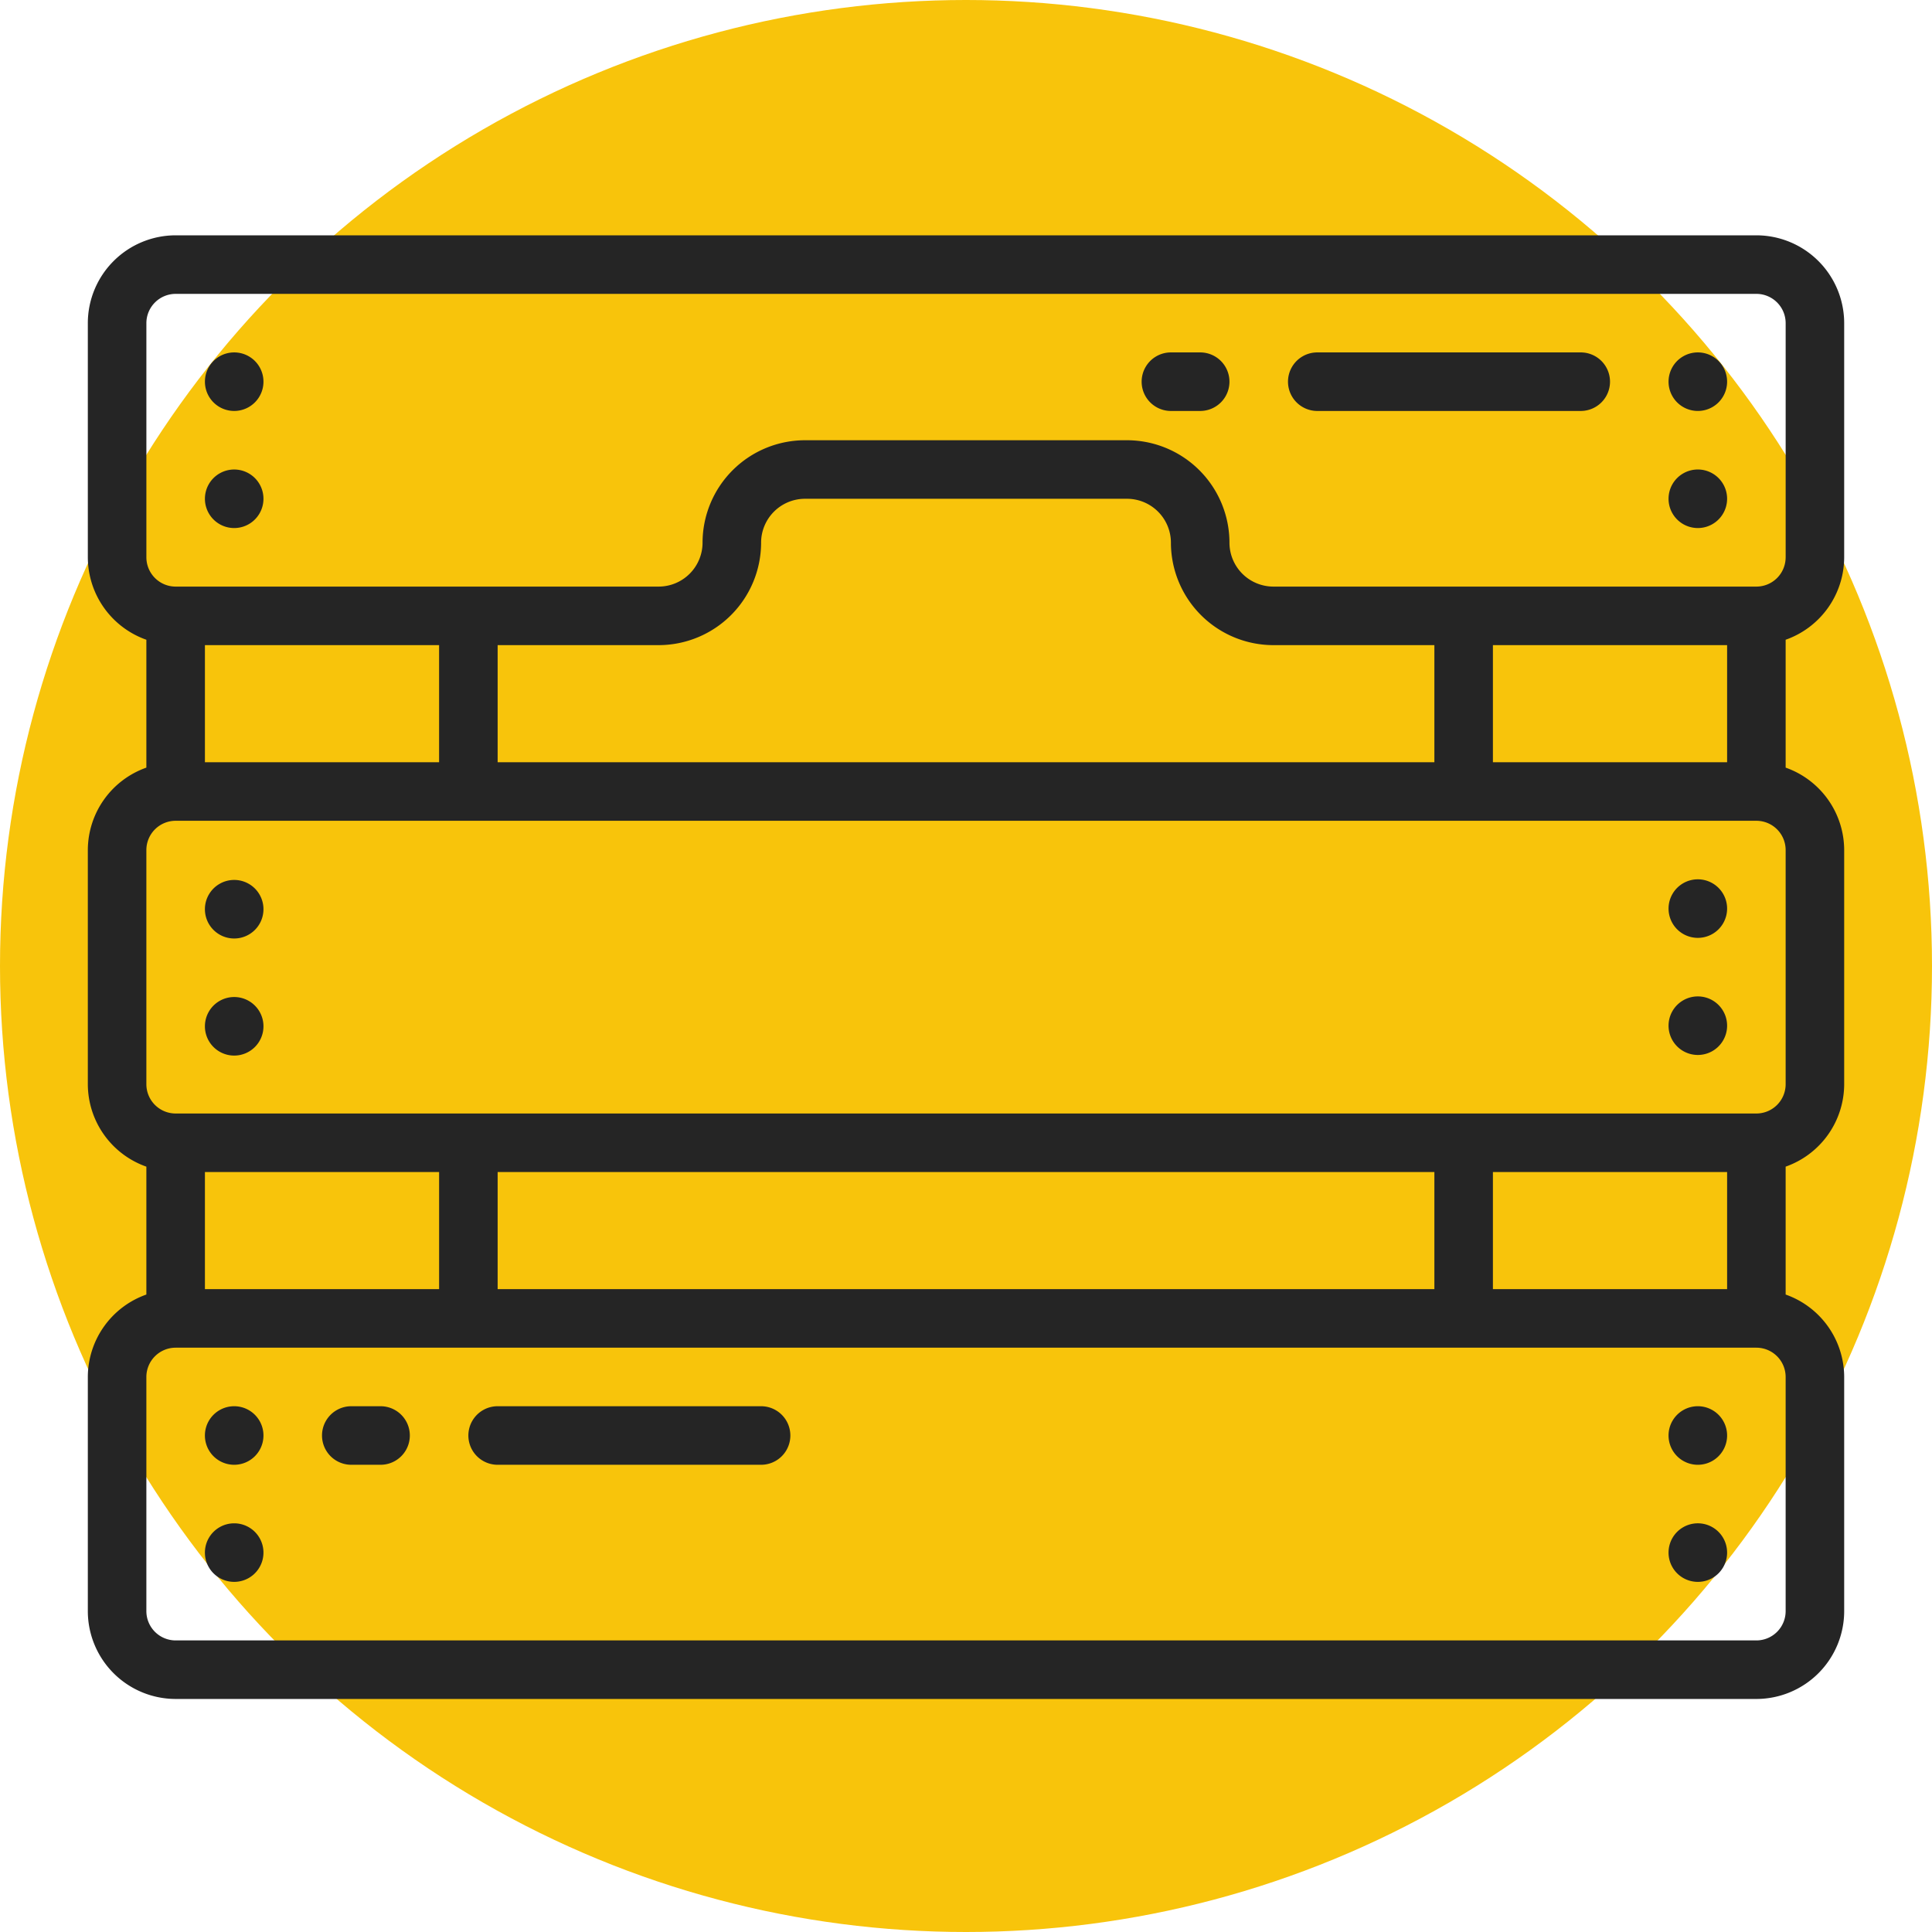
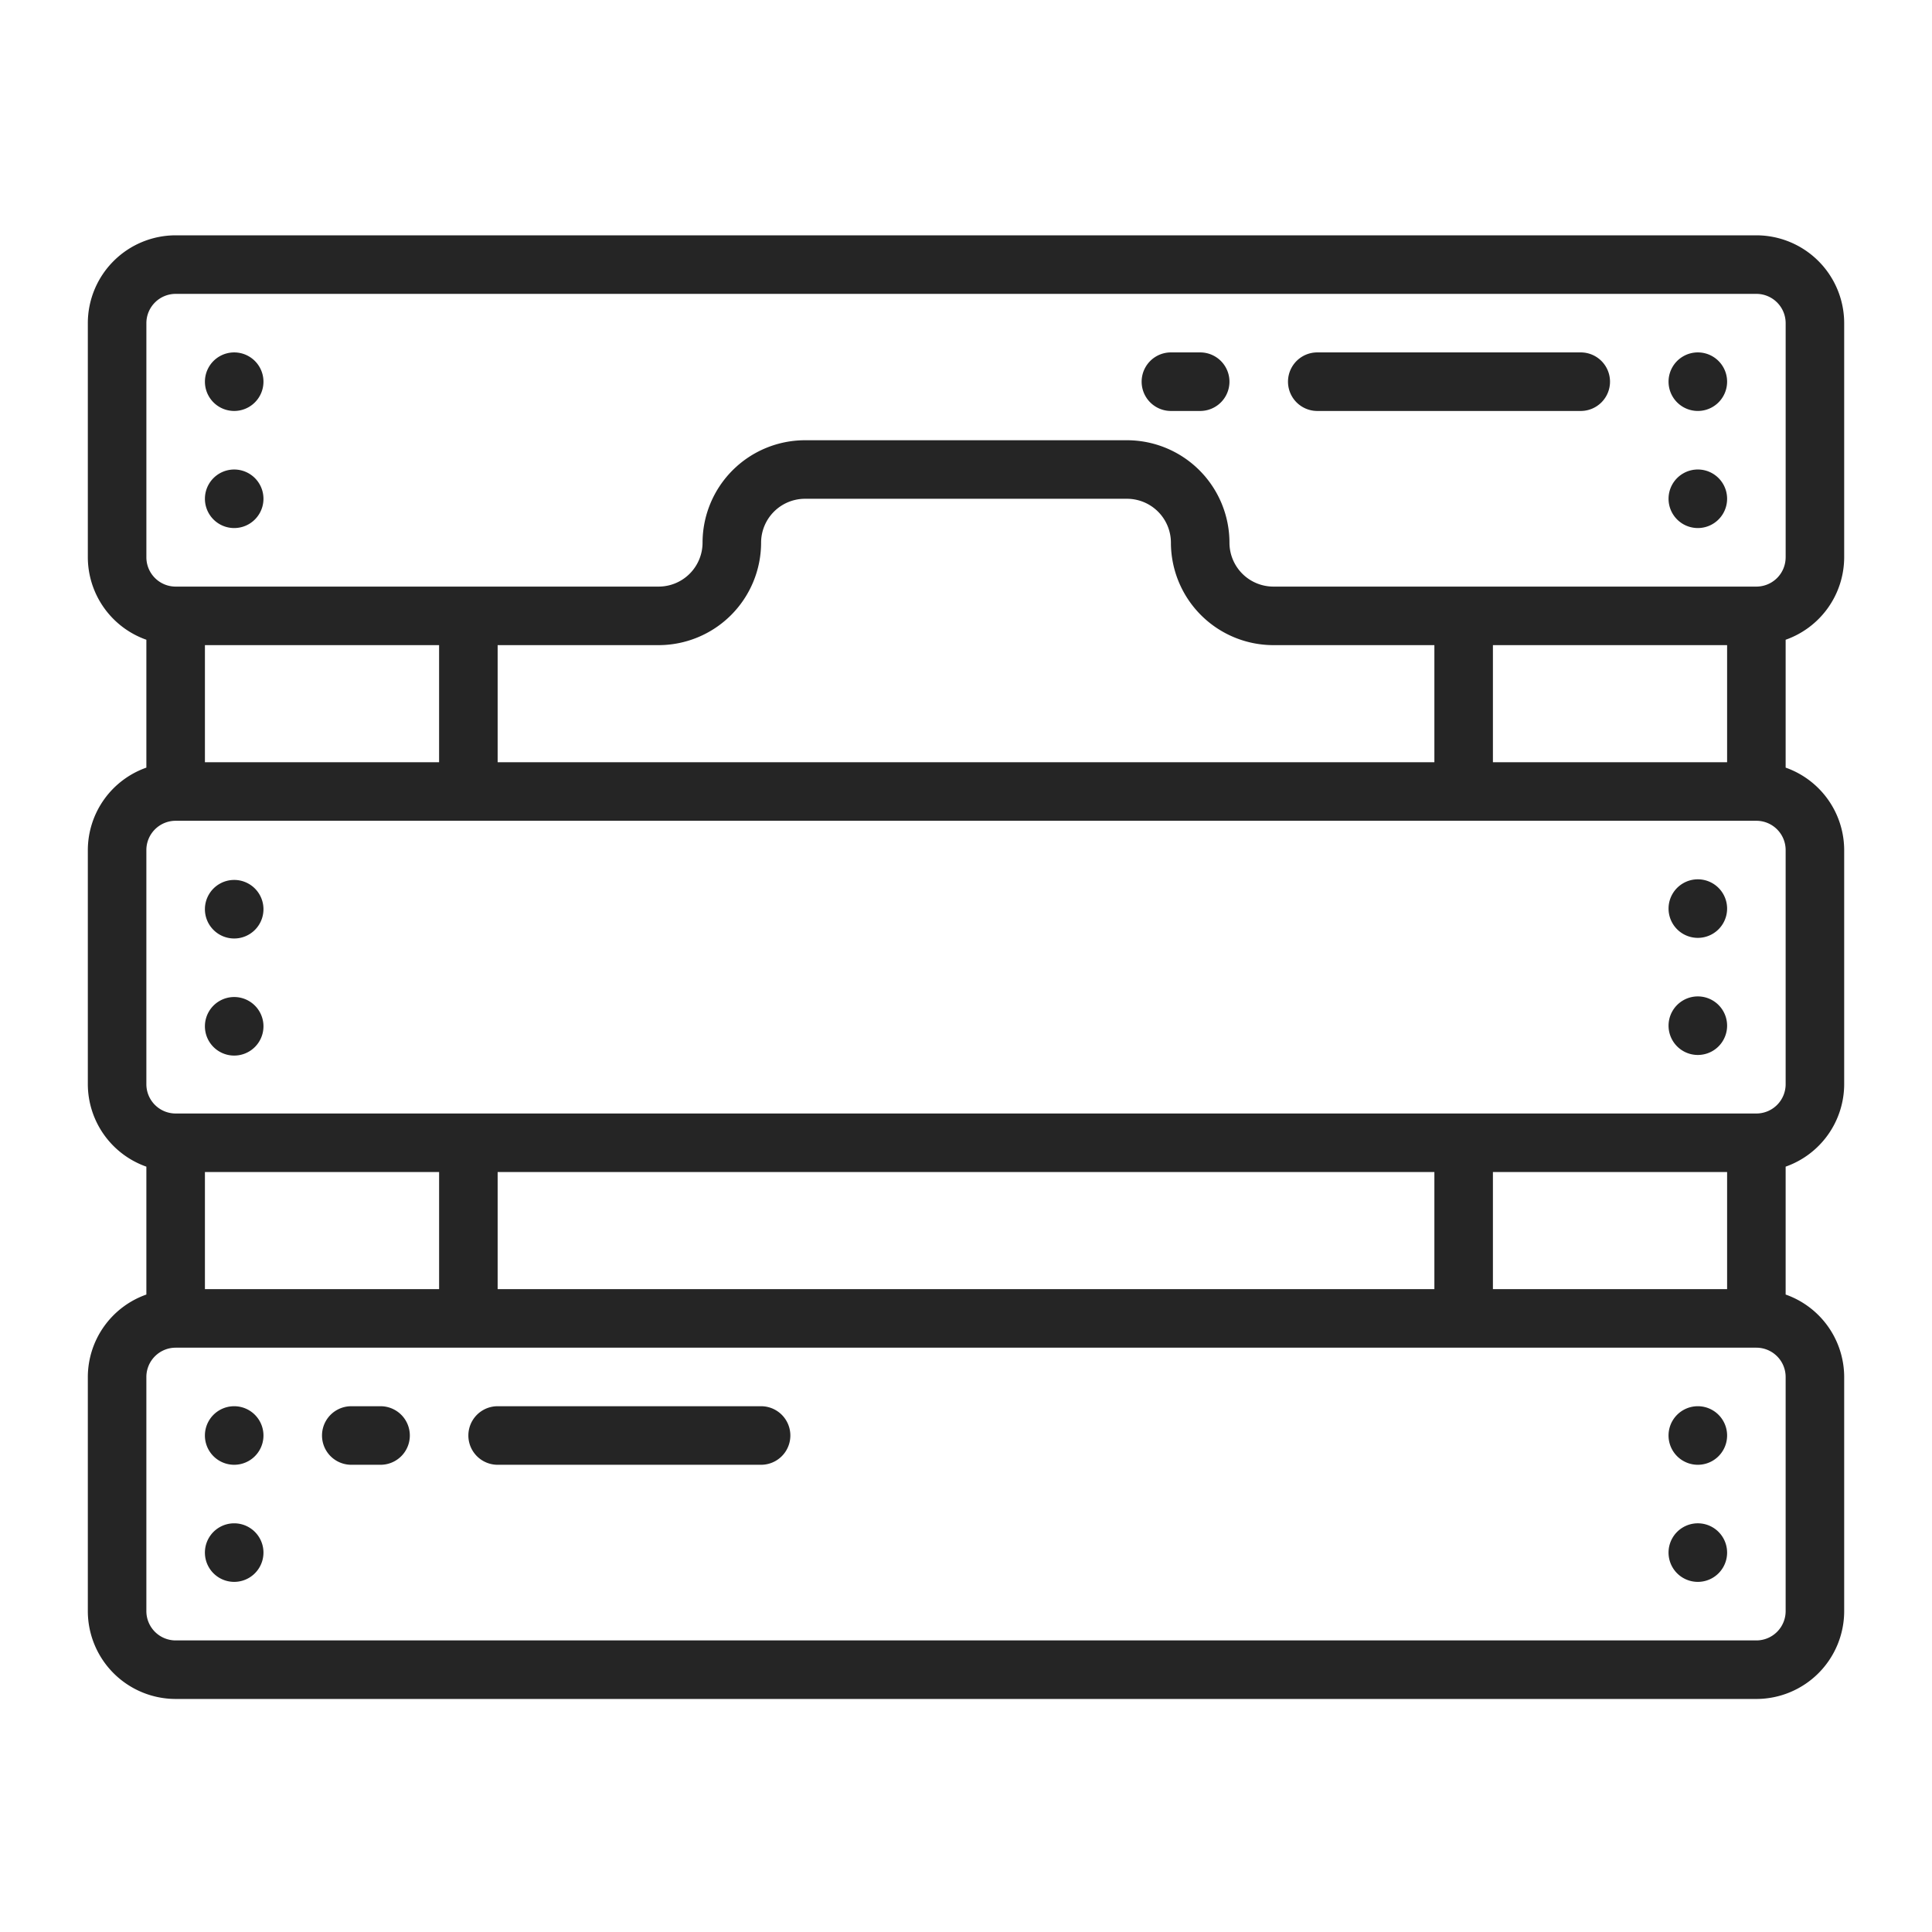
<svg xmlns="http://www.w3.org/2000/svg" width="150" height="150" fill="none">
-   <circle cx="75" cy="75" r="75" fill="#F8C40B" />
  <g clip-path="url(#clip0)" fill="#252525">
    <path d="M20.455 111.452a2.273 2.273 0 11-4.546 0 2.273 2.273 0 014.546 0zm0 9.091a2.273 2.273 0 11-4.546 0 2.273 2.273 0 014.546 0zm113.637-9.091a2.273 2.273 0 11-4.547 0 2.273 2.273 0 014.547 0zm0 9.091a2.273 2.273 0 11-4.547 0 2.273 2.273 0 014.547 0z" />
    <path d="M136.364 18.27H13.637a6.826 6.826 0 00-6.818 6.82v18.18a6.807 6.807 0 004.545 6.4v9.928a6.807 6.807 0 00-4.545 6.4v18.181a6.804 6.804 0 004.545 6.4v9.929a6.805 6.805 0 00-4.545 6.399v18.182a6.826 6.826 0 006.818 6.818h122.727a6.825 6.825 0 006.818-6.818v-18.182a6.803 6.803 0 00-4.545-6.399v-9.93a6.803 6.803 0 004.545-6.399V65.998a6.805 6.805 0 00-4.545-6.4V49.67a6.805 6.805 0 004.545-6.4V25.09a6.826 6.826 0 00-6.818-6.82zM34.091 50.088v9.092H15.91v-9.092h18.18zm17.046 0a7.964 7.964 0 007.954-7.953 3.413 3.413 0 013.41-3.41h25a3.413 3.413 0 013.409 3.41 7.964 7.964 0 007.955 7.953h12.5v9.092H38.637v-9.092h12.5zm82.955 0v9.092H115.91v-9.092h18.182zm-100 40.91v9.09H15.91v-9.09h18.18zm77.273 0v9.09H38.637v-9.09h72.728zm22.727 0v9.09H115.91v-9.09h18.182zm4.545 34.091a2.275 2.275 0 01-2.273 2.273H13.637a2.276 2.276 0 01-2.273-2.273v-18.182a2.275 2.275 0 012.273-2.273h122.727a2.275 2.275 0 012.273 2.273v18.182zm0-40.91a2.274 2.274 0 01-2.273 2.273H13.637a2.275 2.275 0 01-2.273-2.273V65.998a2.275 2.275 0 012.273-2.273h122.727a2.274 2.274 0 012.273 2.273v18.181zm0-40.908a2.274 2.274 0 01-2.273 2.272h-37.5a3.413 3.413 0 01-3.409-3.408 7.964 7.964 0 00-7.954-7.955h-25a7.964 7.964 0 00-7.955 7.955 3.413 3.413 0 01-3.41 3.408H13.638a2.275 2.275 0 01-2.273-2.272V25.089a2.276 2.276 0 012.273-2.273h122.727a2.275 2.275 0 012.273 2.273v18.182z" />
    <path d="M20.455 29.634a2.272 2.272 0 11-4.545 0 2.272 2.272 0 014.545 0zm0 9.091a2.272 2.272 0 11-4.545 0 2.272 2.272 0 014.545 0zm113.637-9.091a2.273 2.273 0 11-4.546-.001 2.273 2.273 0 014.546.002zm0 9.091a2.273 2.273 0 11-4.546-.001 2.273 2.273 0 014.546.001zM20.455 70.543a2.273 2.273 0 11-4.545.001 2.273 2.273 0 014.545-.001zm0 9.091a2.273 2.273 0 11-4.545 0 2.273 2.273 0 014.545 0zm113.637-9.091a2.273 2.273 0 11-4.546 0 2.273 2.273 0 014.546 0zm0 9.091a2.273 2.273 0 11-4.546 0 2.273 2.273 0 014.546 0zM29.546 109.179h-2.272a2.273 2.273 0 100 4.546h2.272a2.273 2.273 0 100-4.546zm29.545 0H38.637a2.273 2.273 0 000 4.546H59.09a2.273 2.273 0 100-4.546zm34.091-81.818H90.91a2.273 2.273 0 100 4.546h2.272a2.273 2.273 0 100-4.546zm29.546 0h-20.455a2.272 2.272 0 000 4.546h20.455a2.273 2.273 0 100-4.546z" />
  </g>
  <defs>
    <clipPath id="clip0">
      <path fill="#fff" transform="translate(6.819 6.818)" d="M0 0h136.364v136.364H0z" />
    </clipPath>
  </defs>
</svg>